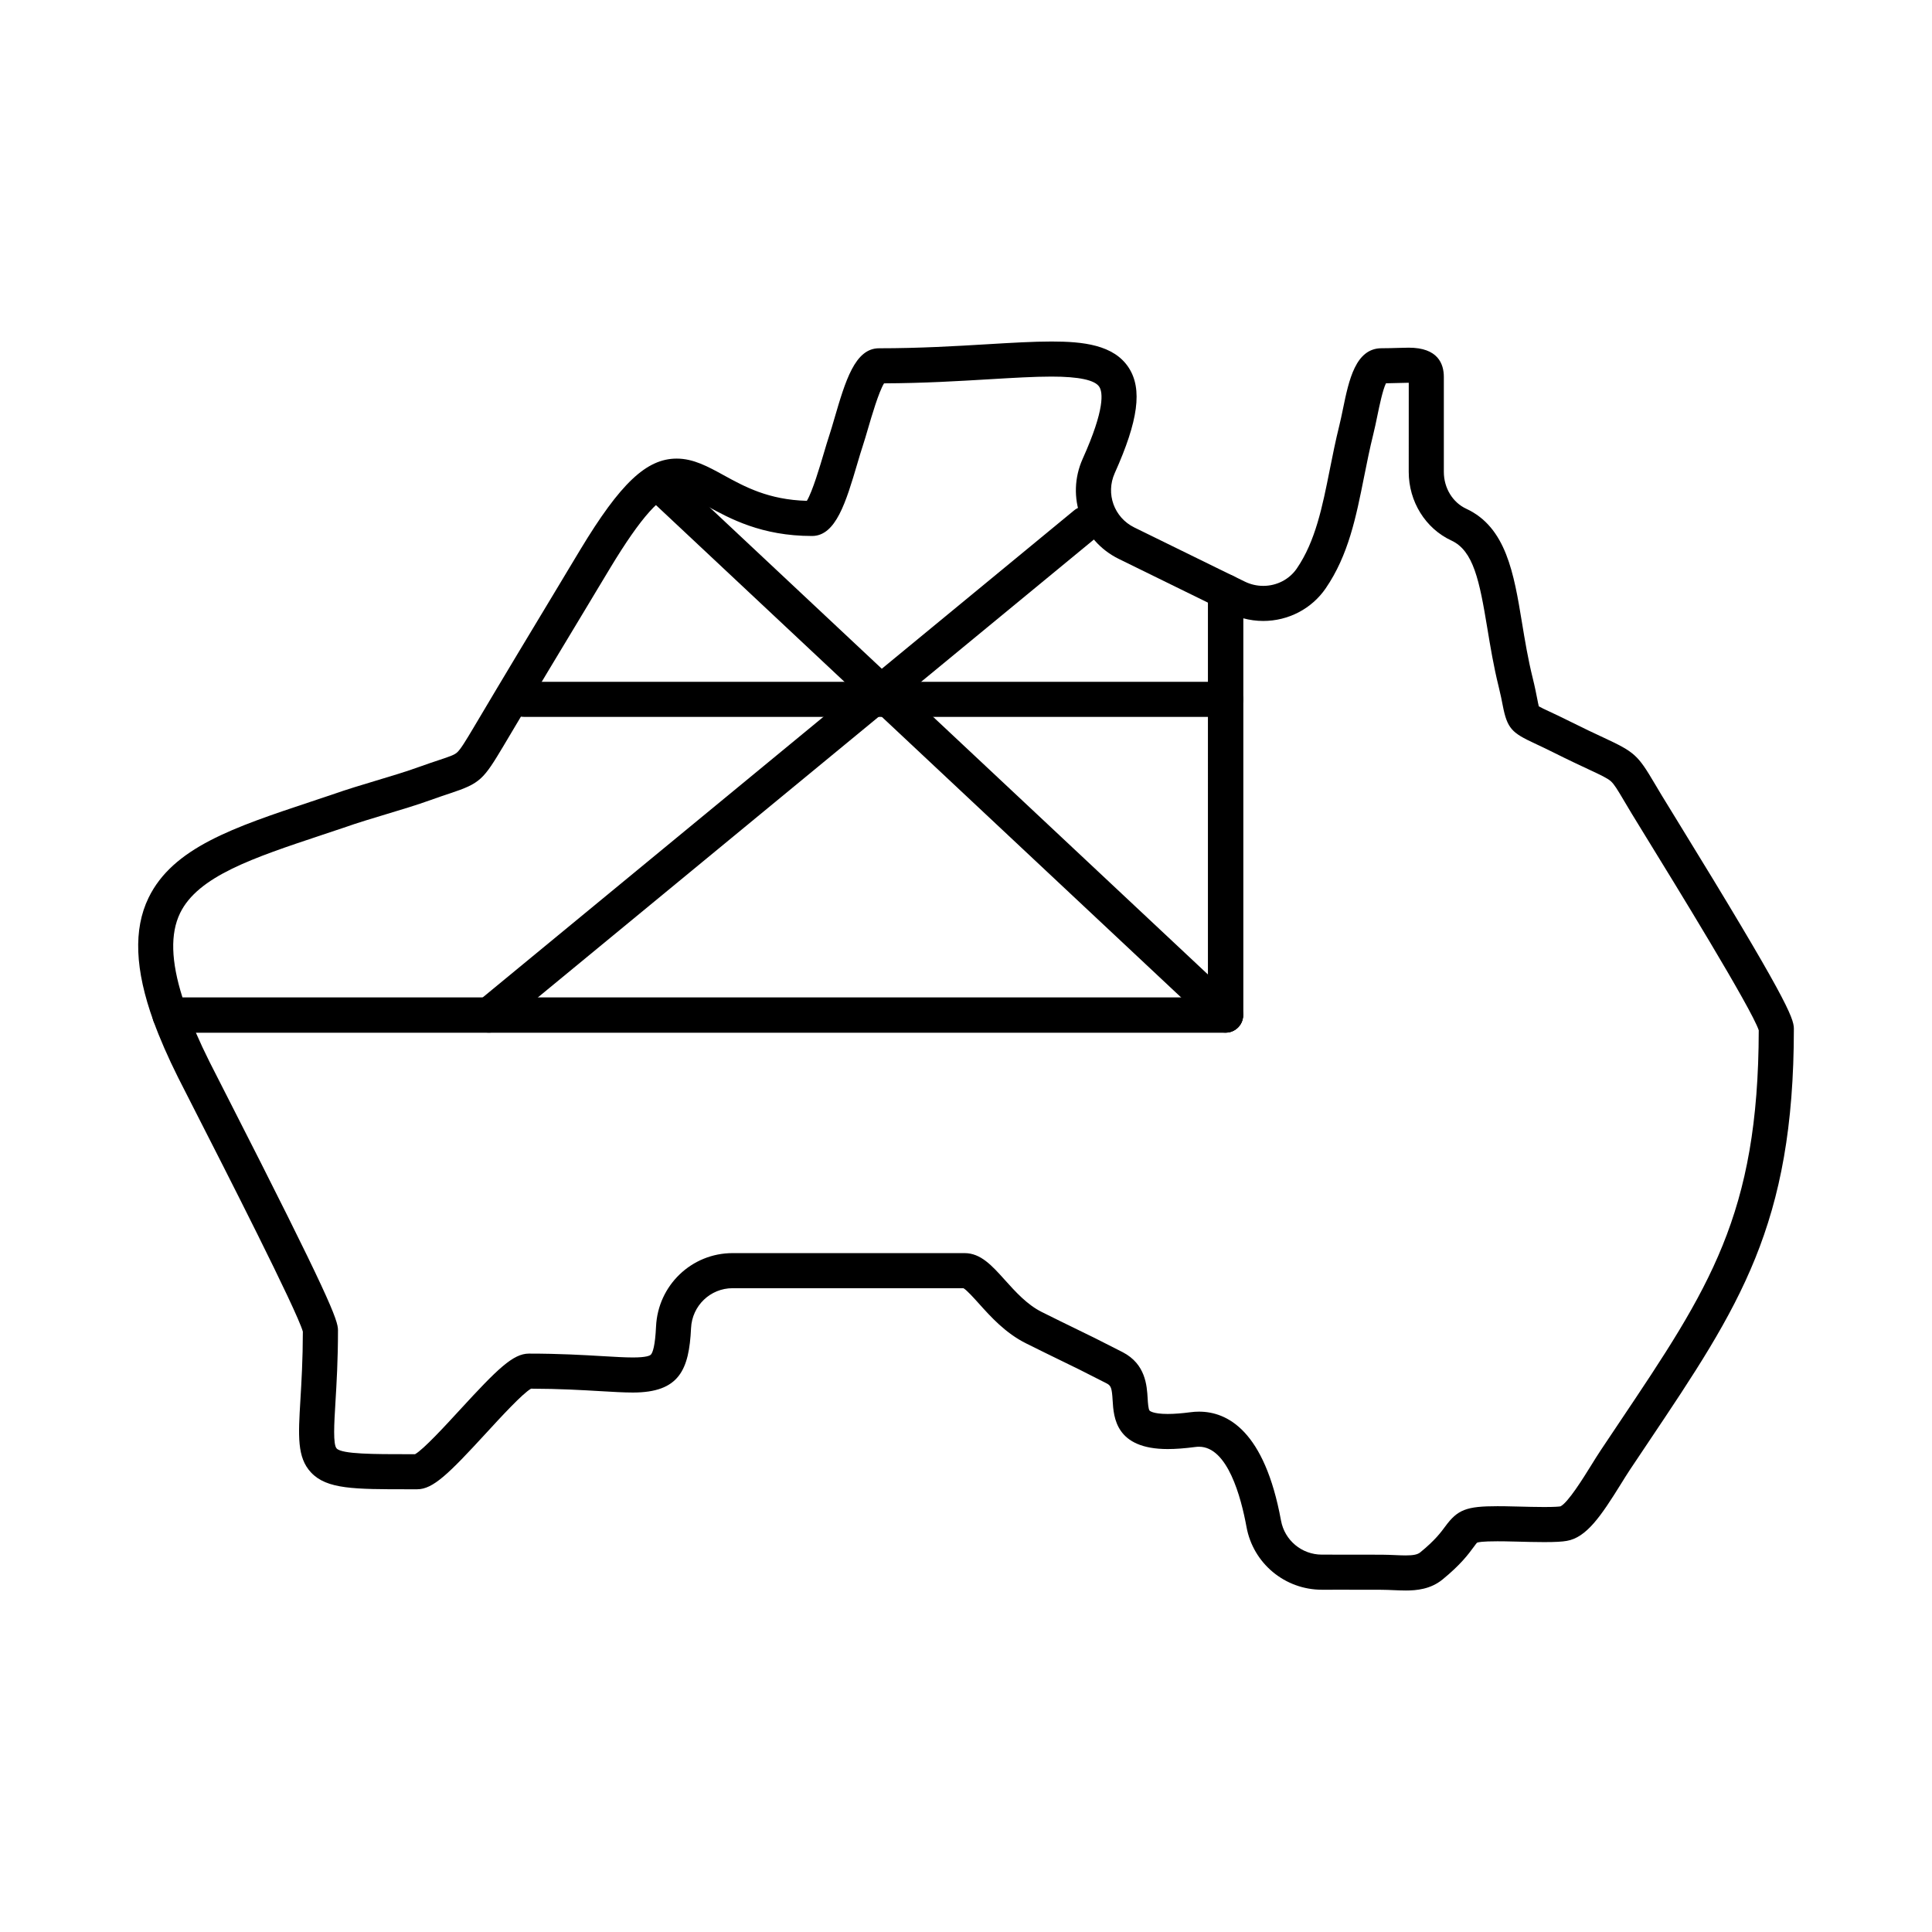
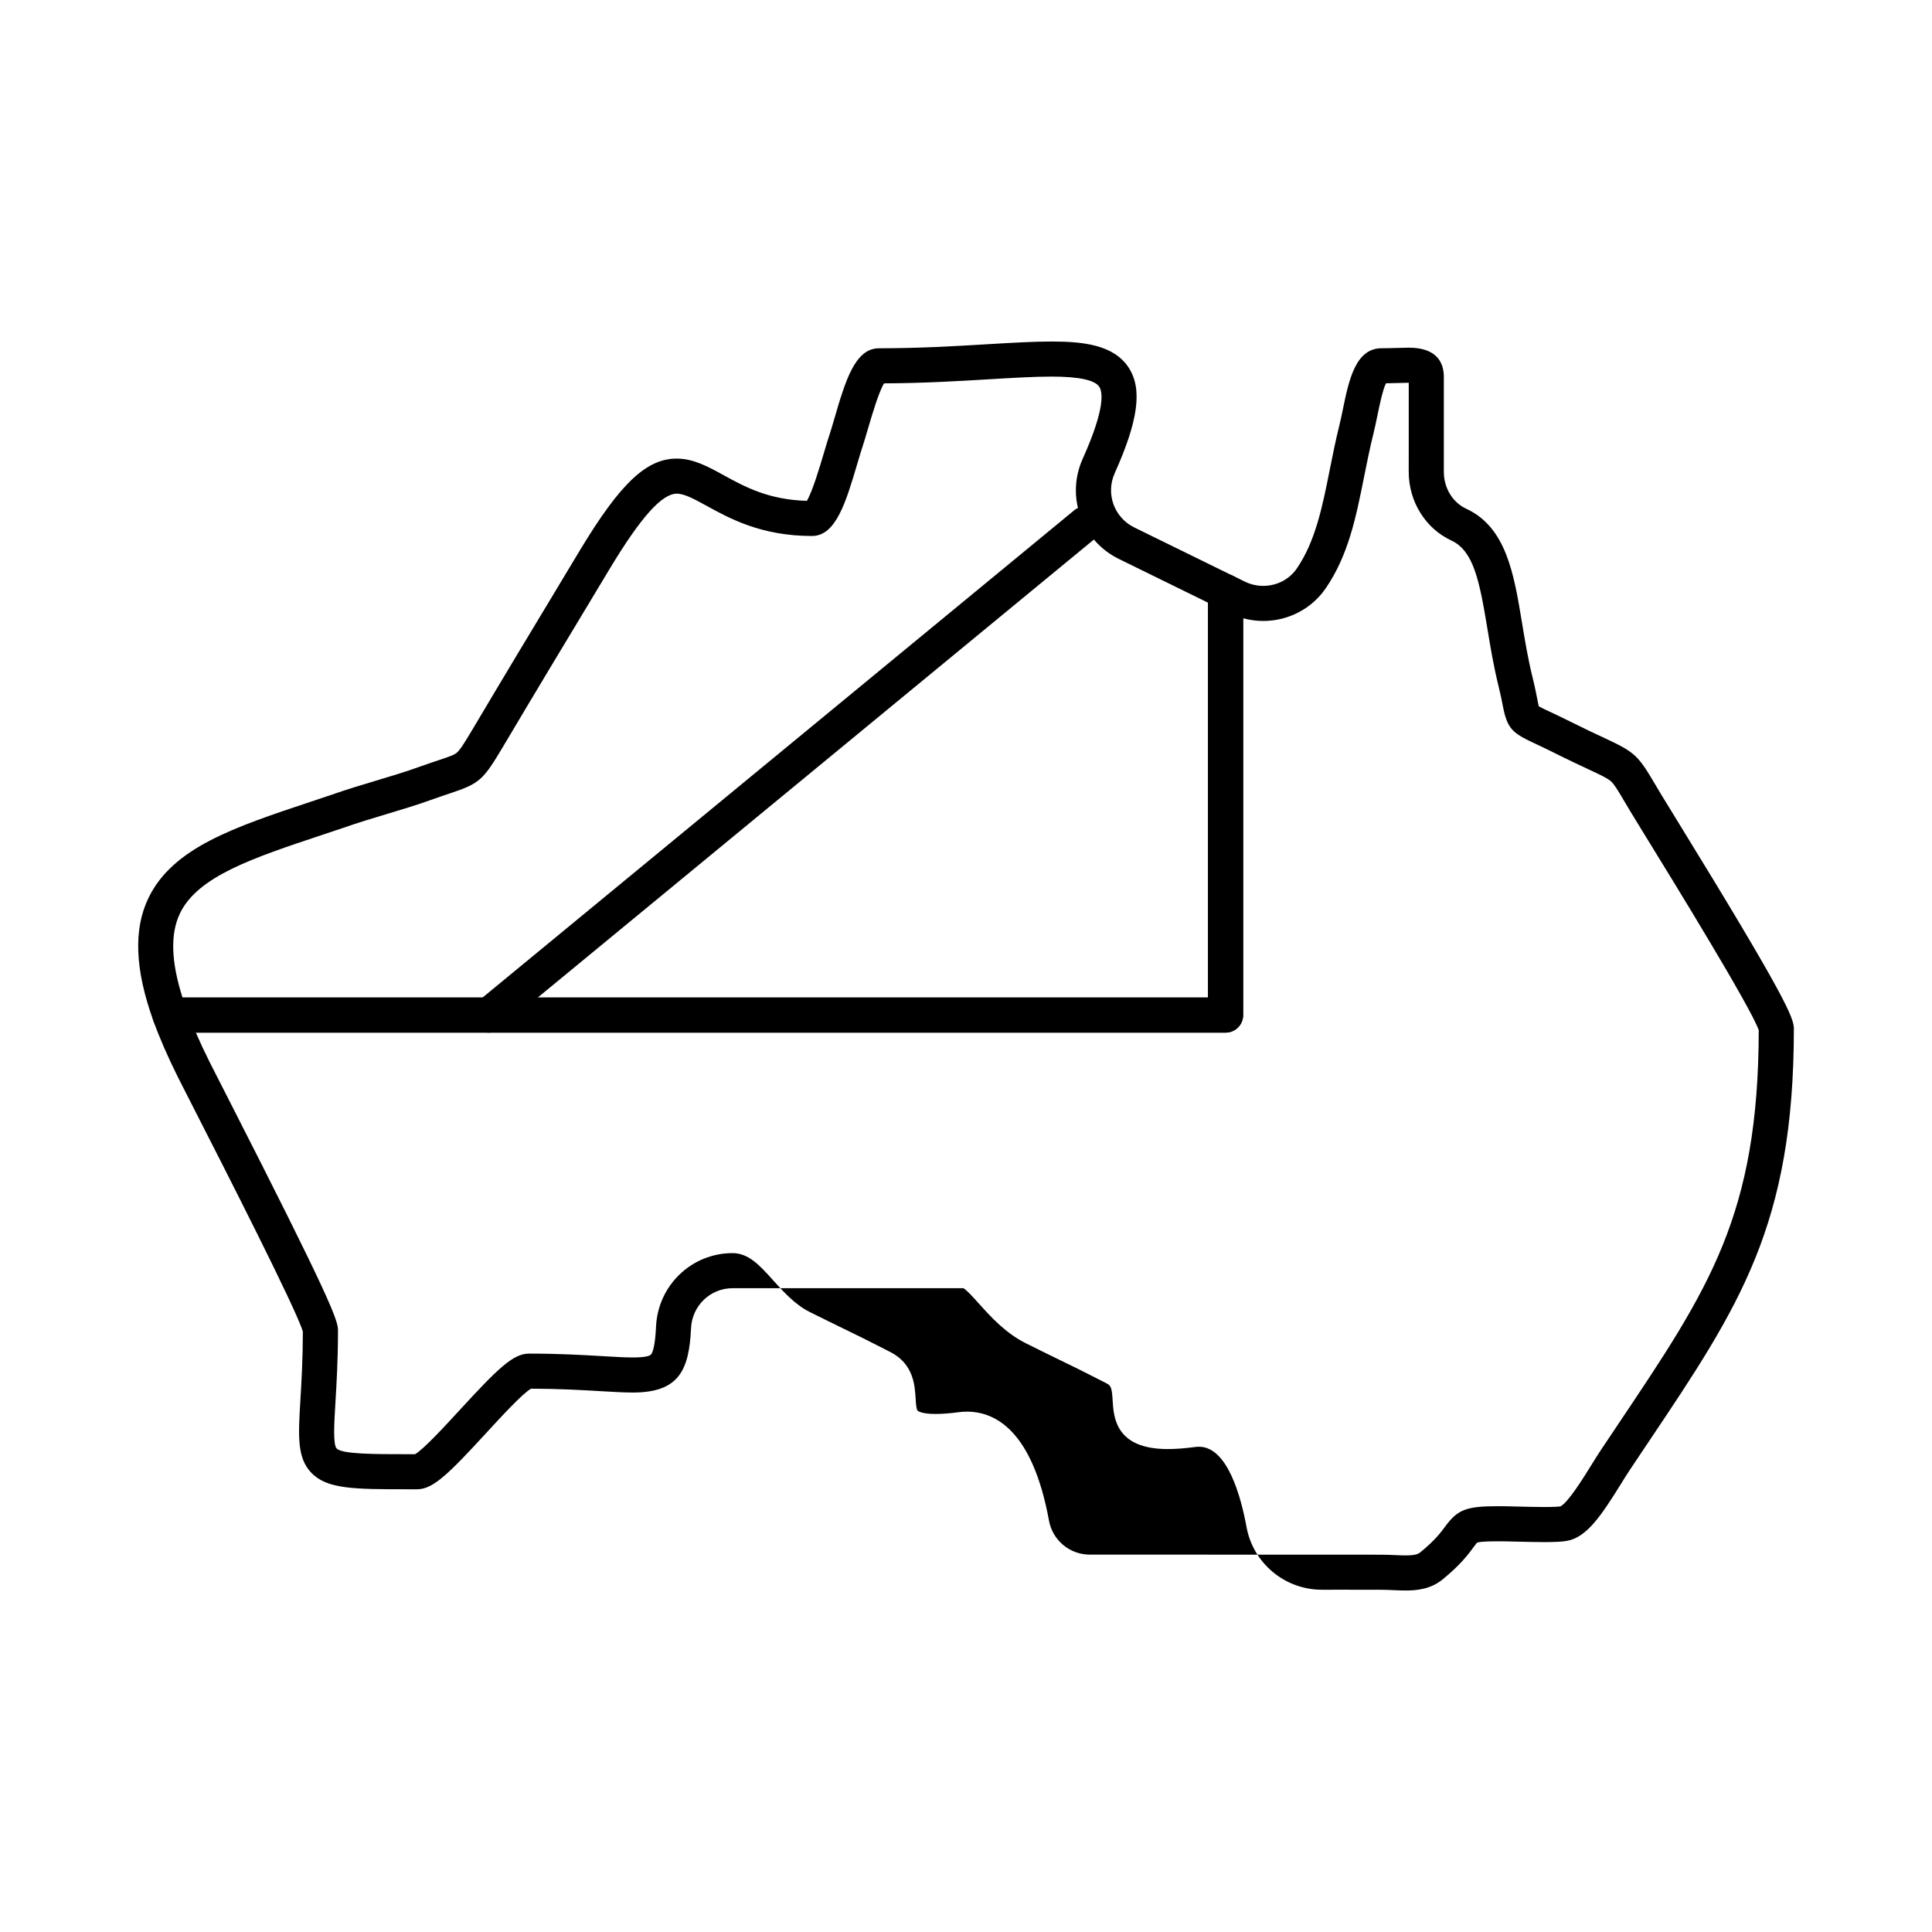
<svg xmlns="http://www.w3.org/2000/svg" fill="#000000" width="800px" height="800px" version="1.1" viewBox="144 144 512 512">
  <g>
-     <path d="m516.52 565.5c-1.062 0-2.109-0.047-3.219-0.094-1.031-0.047-2.102-0.09-3.172-0.098-3.277-0.012-6.562-0.016-9.852-0.016l-5.961 0.004c-9.82 0-18.219-6.996-19.98-16.641-1.453-7.938-5.019-21.254-12.586-21.254-0.332 0-0.676 0.023-1.023 0.07-2.773 0.363-5.144 0.543-7.266 0.543-13.828 0-14.328-8.383-14.602-12.887-0.195-3.273-0.418-3.906-1.574-4.508-2.422-1.238-4.852-2.465-7.277-3.691-1.449-0.711-2.945-1.441-4.453-2.176-3.152-1.539-6.336-3.09-9.598-4.723-5.488-2.719-9.41-7.082-12.559-10.59-1.359-1.512-3.195-3.555-4.078-4.051h-61.184c-5.891 0-10.723 4.644-11 10.57-0.52 11.078-3.133 17.078-15.418 17.078-2.398 0-5.25-0.168-8.555-0.363-4.859-0.285-10.879-0.641-18.43-0.66-2.246 1.266-8.055 7.586-11.953 11.828-9.895 10.766-14.027 14.832-18.219 14.832h-2.316c-14.398 0-21.625 0-25.805-4.438-3.75-3.981-3.402-9.711-2.832-19.207 0.285-4.773 0.641-10.691 0.652-18.133-1.582-5.648-21.156-43.992-28.586-58.543-2.031-3.977-3.621-7.09-4.488-8.824-2.68-5.363-4.875-10.395-6.523-14.957-0.516-1.426-0.305-3.012 0.566-4.25s2.289-1.98 3.805-1.98h275.11l0.004-107.53c0-1.605 0.828-3.094 2.191-3.945 1.363-0.848 3.066-0.934 4.508-0.227l3.023 1.484c1.543 0.758 3.195 1.141 4.91 1.141 3.586 0 6.906-1.719 8.883-4.602 4.957-7.231 6.793-16.43 8.734-26.172 0.758-3.793 1.539-7.719 2.531-11.703 0.34-1.367 0.656-2.894 0.988-4.508 1.547-7.496 3.301-15.992 10.234-15.992 1.625 0 3.078-0.047 4.356-0.086 1.062-0.035 2.008-0.062 2.836-0.062 7.68 0 9.289 4.219 9.289 7.762v25.148c0 4.269 2.328 8.102 5.926 9.77 10.609 4.914 12.637 17.184 14.781 30.172 0.789 4.769 1.602 9.703 2.848 14.715 0.594 2.394 0.941 4.203 1.199 5.519 0.141 0.727 0.297 1.527 0.414 1.965 0.531 0.32 1.703 0.863 2.844 1.395 1.371 0.641 3.078 1.434 5.285 2.543 3.852 1.93 6.691 3.254 8.973 4.316 8.316 3.879 9.082 4.566 13.609 12.215 0.539 0.914 1.152 1.945 1.863 3.129 0.777 1.281 2.156 3.531 3.938 6.418 28.852 46.898 31.082 52.543 31.082 55.395 0 52.098-14.469 73.676-38.438 109.42-1.609 2.402-3.266 4.871-4.973 7.43-0.738 1.109-1.57 2.445-2.445 3.859-5.281 8.508-9.129 14.152-14.316 15.039-1.215 0.223-3.078 0.324-5.996 0.324-2.363 0-5.027-0.07-7.172-0.129-1.352-0.035-2.535-0.066-3.375-0.074-0.672-0.008-1.281-0.012-1.848-0.012-4.027 0-5.121 0.234-5.418 0.379-0.109 0.102-0.547 0.695-0.898 1.172-1.363 1.852-3.422 4.652-8.273 8.605-3.164 2.559-6.859 2.887-9.723 2.887zm-16.242-9.5c3.297 0 6.59 0.004 9.887 0.012 1.258 0.008 2.414 0.059 3.535 0.105 1.004 0.043 1.957 0.086 2.816 0.086 2.031 0 3.152-0.23 3.856-0.805 3.93-3.199 5.5-5.34 6.648-6.898 3.266-4.441 5.59-5.34 13.805-5.34 0.602 0 1.246 0.004 1.938 0.012 0.867 0.008 2.113 0.039 3.531 0.078 2.086 0.055 4.684 0.125 6.922 0.125 2.844 0 3.93-0.109 4.309-0.172 1.973-0.914 6.109-7.578 8.105-10.797 0.918-1.48 1.785-2.883 2.609-4.113 1.711-2.562 3.371-5.043 4.984-7.449 23.699-35.34 36.785-54.855 36.863-103.81-1.848-5.676-22.766-39.68-29.707-50.957-1.793-2.918-3.191-5.188-3.973-6.484-0.73-1.211-1.355-2.266-1.906-3.195-1.906-3.223-2.719-4.566-3.598-5.352-0.934-0.836-2.715-1.668-5.941-3.172-2.211-1.031-5.234-2.441-9.203-4.43-2.094-1.047-3.734-1.812-5.051-2.43-5.992-2.793-7.266-3.879-8.457-10.023-0.25-1.289-0.559-2.891-1.094-5.047-1.332-5.367-2.176-10.488-2.996-15.438-2.09-12.652-3.668-20.547-9.516-23.254-6.875-3.184-11.316-10.328-11.316-18.207l0.008-23.609c-0.742 0-1.586 0.027-2.539 0.059-1.047 0.031-2.203 0.07-3.5 0.082-0.859 1.723-1.73 5.938-2.277 8.582-0.336 1.637-0.688 3.328-1.074 4.879-0.941 3.773-1.699 7.586-2.438 11.273-2.133 10.699-4.148 20.809-10.184 29.609-3.711 5.41-9.898 8.641-16.551 8.641-1.793 0-3.594-0.242-5.332-0.711v105.15c0 2.566-2.082 4.648-4.648 4.648h-272.89c1.066 2.465 2.273 5.047 3.609 7.723 0.859 1.719 2.438 4.809 4.457 8.758 27.543 53.949 29.602 59.727 29.602 62.383 0 7.898-0.371 14.098-0.672 19.078-0.348 5.766-0.672 11.215 0.32 12.273 1.426 1.516 9.98 1.516 19.035 1.516h1.738c2.246-1.266 8.055-7.586 11.953-11.828 9.895-10.766 14.031-14.832 18.223-14.832 8.094 0 14.445 0.375 19.551 0.676 3.156 0.184 5.883 0.348 8.008 0.348 3.578 0 4.531-0.488 4.785-0.777 0.48-0.555 1.105-2.297 1.348-7.438 0.512-10.898 9.422-19.438 20.285-19.438h61.492c4.273 0 7.246 3.309 10.684 7.137 2.758 3.066 5.879 6.543 9.781 8.477 3.25 1.625 6.406 3.168 9.531 4.691 1.512 0.738 3.019 1.473 4.523 2.211 2.488 1.258 4.93 2.492 7.398 3.754 6.043 3.152 6.383 8.824 6.586 12.211 0.07 1.195 0.172 2.828 0.512 3.258 0.008 0.008 0.762 0.887 4.809 0.887 1.684 0 3.715-0.156 6.043-0.461 0.746-0.102 1.504-0.152 2.246-0.152 7.504 0 17.363 5.012 21.734 28.875 0.957 5.227 5.508 9.016 10.82 9.016z" />
+     <path d="m516.52 565.5c-1.062 0-2.109-0.047-3.219-0.094-1.031-0.047-2.102-0.09-3.172-0.098-3.277-0.012-6.562-0.016-9.852-0.016l-5.961 0.004c-9.82 0-18.219-6.996-19.98-16.641-1.453-7.938-5.019-21.254-12.586-21.254-0.332 0-0.676 0.023-1.023 0.07-2.773 0.363-5.144 0.543-7.266 0.543-13.828 0-14.328-8.383-14.602-12.887-0.195-3.273-0.418-3.906-1.574-4.508-2.422-1.238-4.852-2.465-7.277-3.691-1.449-0.711-2.945-1.441-4.453-2.176-3.152-1.539-6.336-3.09-9.598-4.723-5.488-2.719-9.41-7.082-12.559-10.59-1.359-1.512-3.195-3.555-4.078-4.051h-61.184c-5.891 0-10.723 4.644-11 10.57-0.52 11.078-3.133 17.078-15.418 17.078-2.398 0-5.25-0.168-8.555-0.363-4.859-0.285-10.879-0.641-18.43-0.66-2.246 1.266-8.055 7.586-11.953 11.828-9.895 10.766-14.027 14.832-18.219 14.832h-2.316c-14.398 0-21.625 0-25.805-4.438-3.75-3.981-3.402-9.711-2.832-19.207 0.285-4.773 0.641-10.691 0.652-18.133-1.582-5.648-21.156-43.992-28.586-58.543-2.031-3.977-3.621-7.09-4.488-8.824-2.68-5.363-4.875-10.395-6.523-14.957-0.516-1.426-0.305-3.012 0.566-4.25s2.289-1.98 3.805-1.98h275.11l0.004-107.53c0-1.605 0.828-3.094 2.191-3.945 1.363-0.848 3.066-0.934 4.508-0.227l3.023 1.484c1.543 0.758 3.195 1.141 4.91 1.141 3.586 0 6.906-1.719 8.883-4.602 4.957-7.231 6.793-16.43 8.734-26.172 0.758-3.793 1.539-7.719 2.531-11.703 0.34-1.367 0.656-2.894 0.988-4.508 1.547-7.496 3.301-15.992 10.234-15.992 1.625 0 3.078-0.047 4.356-0.086 1.062-0.035 2.008-0.062 2.836-0.062 7.68 0 9.289 4.219 9.289 7.762v25.148c0 4.269 2.328 8.102 5.926 9.77 10.609 4.914 12.637 17.184 14.781 30.172 0.789 4.769 1.602 9.703 2.848 14.715 0.594 2.394 0.941 4.203 1.199 5.519 0.141 0.727 0.297 1.527 0.414 1.965 0.531 0.32 1.703 0.863 2.844 1.395 1.371 0.641 3.078 1.434 5.285 2.543 3.852 1.93 6.691 3.254 8.973 4.316 8.316 3.879 9.082 4.566 13.609 12.215 0.539 0.914 1.152 1.945 1.863 3.129 0.777 1.281 2.156 3.531 3.938 6.418 28.852 46.898 31.082 52.543 31.082 55.395 0 52.098-14.469 73.676-38.438 109.42-1.609 2.402-3.266 4.871-4.973 7.43-0.738 1.109-1.57 2.445-2.445 3.859-5.281 8.508-9.129 14.152-14.316 15.039-1.215 0.223-3.078 0.324-5.996 0.324-2.363 0-5.027-0.07-7.172-0.129-1.352-0.035-2.535-0.066-3.375-0.074-0.672-0.008-1.281-0.012-1.848-0.012-4.027 0-5.121 0.234-5.418 0.379-0.109 0.102-0.547 0.695-0.898 1.172-1.363 1.852-3.422 4.652-8.273 8.605-3.164 2.559-6.859 2.887-9.723 2.887zm-16.242-9.5c3.297 0 6.59 0.004 9.887 0.012 1.258 0.008 2.414 0.059 3.535 0.105 1.004 0.043 1.957 0.086 2.816 0.086 2.031 0 3.152-0.23 3.856-0.805 3.93-3.199 5.5-5.34 6.648-6.898 3.266-4.441 5.59-5.34 13.805-5.34 0.602 0 1.246 0.004 1.938 0.012 0.867 0.008 2.113 0.039 3.531 0.078 2.086 0.055 4.684 0.125 6.922 0.125 2.844 0 3.93-0.109 4.309-0.172 1.973-0.914 6.109-7.578 8.105-10.797 0.918-1.48 1.785-2.883 2.609-4.113 1.711-2.562 3.371-5.043 4.984-7.449 23.699-35.34 36.785-54.855 36.863-103.81-1.848-5.676-22.766-39.68-29.707-50.957-1.793-2.918-3.191-5.188-3.973-6.484-0.73-1.211-1.355-2.266-1.906-3.195-1.906-3.223-2.719-4.566-3.598-5.352-0.934-0.836-2.715-1.668-5.941-3.172-2.211-1.031-5.234-2.441-9.203-4.43-2.094-1.047-3.734-1.812-5.051-2.43-5.992-2.793-7.266-3.879-8.457-10.023-0.25-1.289-0.559-2.891-1.094-5.047-1.332-5.367-2.176-10.488-2.996-15.438-2.09-12.652-3.668-20.547-9.516-23.254-6.875-3.184-11.316-10.328-11.316-18.207l0.008-23.609c-0.742 0-1.586 0.027-2.539 0.059-1.047 0.031-2.203 0.07-3.5 0.082-0.859 1.723-1.73 5.938-2.277 8.582-0.336 1.637-0.688 3.328-1.074 4.879-0.941 3.773-1.699 7.586-2.438 11.273-2.133 10.699-4.148 20.809-10.184 29.609-3.711 5.41-9.898 8.641-16.551 8.641-1.793 0-3.594-0.242-5.332-0.711v105.15c0 2.566-2.082 4.648-4.648 4.648h-272.89c1.066 2.465 2.273 5.047 3.609 7.723 0.859 1.719 2.438 4.809 4.457 8.758 27.543 53.949 29.602 59.727 29.602 62.383 0 7.898-0.371 14.098-0.672 19.078-0.348 5.766-0.672 11.215 0.32 12.273 1.426 1.516 9.98 1.516 19.035 1.516h1.738c2.246-1.266 8.055-7.586 11.953-11.828 9.895-10.766 14.031-14.832 18.223-14.832 8.094 0 14.445 0.375 19.551 0.676 3.156 0.184 5.883 0.348 8.008 0.348 3.578 0 4.531-0.488 4.785-0.777 0.48-0.555 1.105-2.297 1.348-7.438 0.512-10.898 9.422-19.438 20.285-19.438c4.273 0 7.246 3.309 10.684 7.137 2.758 3.066 5.879 6.543 9.781 8.477 3.25 1.625 6.406 3.168 9.531 4.691 1.512 0.738 3.019 1.473 4.523 2.211 2.488 1.258 4.93 2.492 7.398 3.754 6.043 3.152 6.383 8.824 6.586 12.211 0.07 1.195 0.172 2.828 0.512 3.258 0.008 0.008 0.762 0.887 4.809 0.887 1.684 0 3.715-0.156 6.043-0.461 0.746-0.102 1.504-0.152 2.246-0.152 7.504 0 17.363 5.012 21.734 28.875 0.957 5.227 5.508 9.016 10.82 9.016z" />
    <path d="m468.8 417.66h-279.76c-1.957 0-3.707-1.227-4.371-3.07-4.926-13.629-5.352-24.309-1.309-32.648 6.453-13.312 22.641-18.703 43.137-25.523 1.797-0.598 3.633-1.211 5.496-1.836 3.949-1.391 7.922-2.582 11.762-3.734 3.961-1.188 7.703-2.309 11.336-3.617 2.102-0.758 3.82-1.328 5.203-1.789 3.043-1.012 4.133-1.395 4.84-2.039 0.965-0.875 2.262-3.047 4.414-6.648l0.105-0.18c7.938-13.383 15.496-25.934 22.555-37.637 0.879-1.457 1.664-2.769 2.441-4.066 1.008-1.688 1.996-3.344 3.137-5.211 10.613-17.582 17.543-24.129 25.555-24.129 4.426 0 8.301 2.129 12.402 4.379 5.586 3.07 11.887 6.531 22.078 6.816 1.484-2.43 3.488-9.207 4.504-12.637 0.523-1.766 1.016-3.434 1.461-4.758 0.391-1.18 0.848-2.738 1.328-4.387 2.926-10.004 5.457-18.648 11.836-18.648 10.754 0 20.324-0.57 28.766-1.074 6.484-0.387 12.082-0.719 16.945-0.719 8.297 0 16.512 0.84 20.469 6.949 3.656 5.648 2.543 14.004-3.715 27.934-2.445 5.445-0.164 11.766 5.191 14.395l26.246 12.871c1.594 0.781 2.602 2.398 2.602 4.176v112.19c-0.008 2.559-2.09 4.641-4.656 4.641zm-276.43-9.297h271.78v-104.64l-23.645-11.598c-9.883-4.848-14.09-16.512-9.578-26.551 5.965-13.277 5.312-17.648 4.391-19.07-1.16-1.793-5.422-2.703-12.66-2.703-4.586 0-10.059 0.328-16.391 0.703-8.227 0.492-17.504 1.047-27.988 1.09-1.41 2.289-3.289 8.711-4.238 11.961-0.504 1.727-0.984 3.359-1.43 4.711-0.398 1.188-0.867 2.777-1.367 4.461-3.066 10.367-5.715 19.316-12.055 19.316-13.383 0-21.781-4.613-27.918-7.984-3.285-1.805-5.883-3.231-7.926-3.231-3.918 0-9.516 6.246-17.609 19.652-1.137 1.863-2.109 3.492-3.106 5.156-0.785 1.312-1.578 2.641-2.465 4.106-7.047 11.684-14.598 24.219-22.527 37.59l-0.113 0.195c-5.453 9.121-6.191 10.043-14.305 12.738-1.398 0.465-2.988 0.992-4.981 1.711-3.875 1.395-7.914 2.606-11.816 3.777-3.738 1.121-7.602 2.281-11.406 3.621-1.934 0.652-3.781 1.266-5.59 1.867-18.418 6.133-32.965 10.973-37.707 20.758-2.617 5.406-2.41 12.746 0.648 22.367z" />
-     <path d="m468.8 417.66c-1.141 0-2.281-0.418-3.18-1.258l-148.76-139.46c-1.871-1.758-1.969-4.699-0.211-6.57 1.754-1.871 4.695-1.969 6.57-0.211l148.76 139.46c1.871 1.758 1.969 4.699 0.211 6.57-0.914 0.977-2.152 1.469-3.391 1.469z" />
    <path d="m273.55 417.66c-1.34 0-2.672-0.578-3.59-1.695-1.633-1.984-1.348-4.914 0.633-6.543l158.06-130.17c1.984-1.633 4.91-1.348 6.543 0.633 1.633 1.984 1.348 4.914-0.633 6.543l-158.06 130.17c-0.863 0.715-1.91 1.062-2.953 1.062z" />
-     <path d="m468.8 333.98h-185.95c-2.566 0-4.648-2.082-4.648-4.648s2.082-4.648 4.648-4.648h185.95c2.566 0 4.648 2.082 4.648 4.648s-2.082 4.648-4.648 4.648z" />
  </g>
</svg>